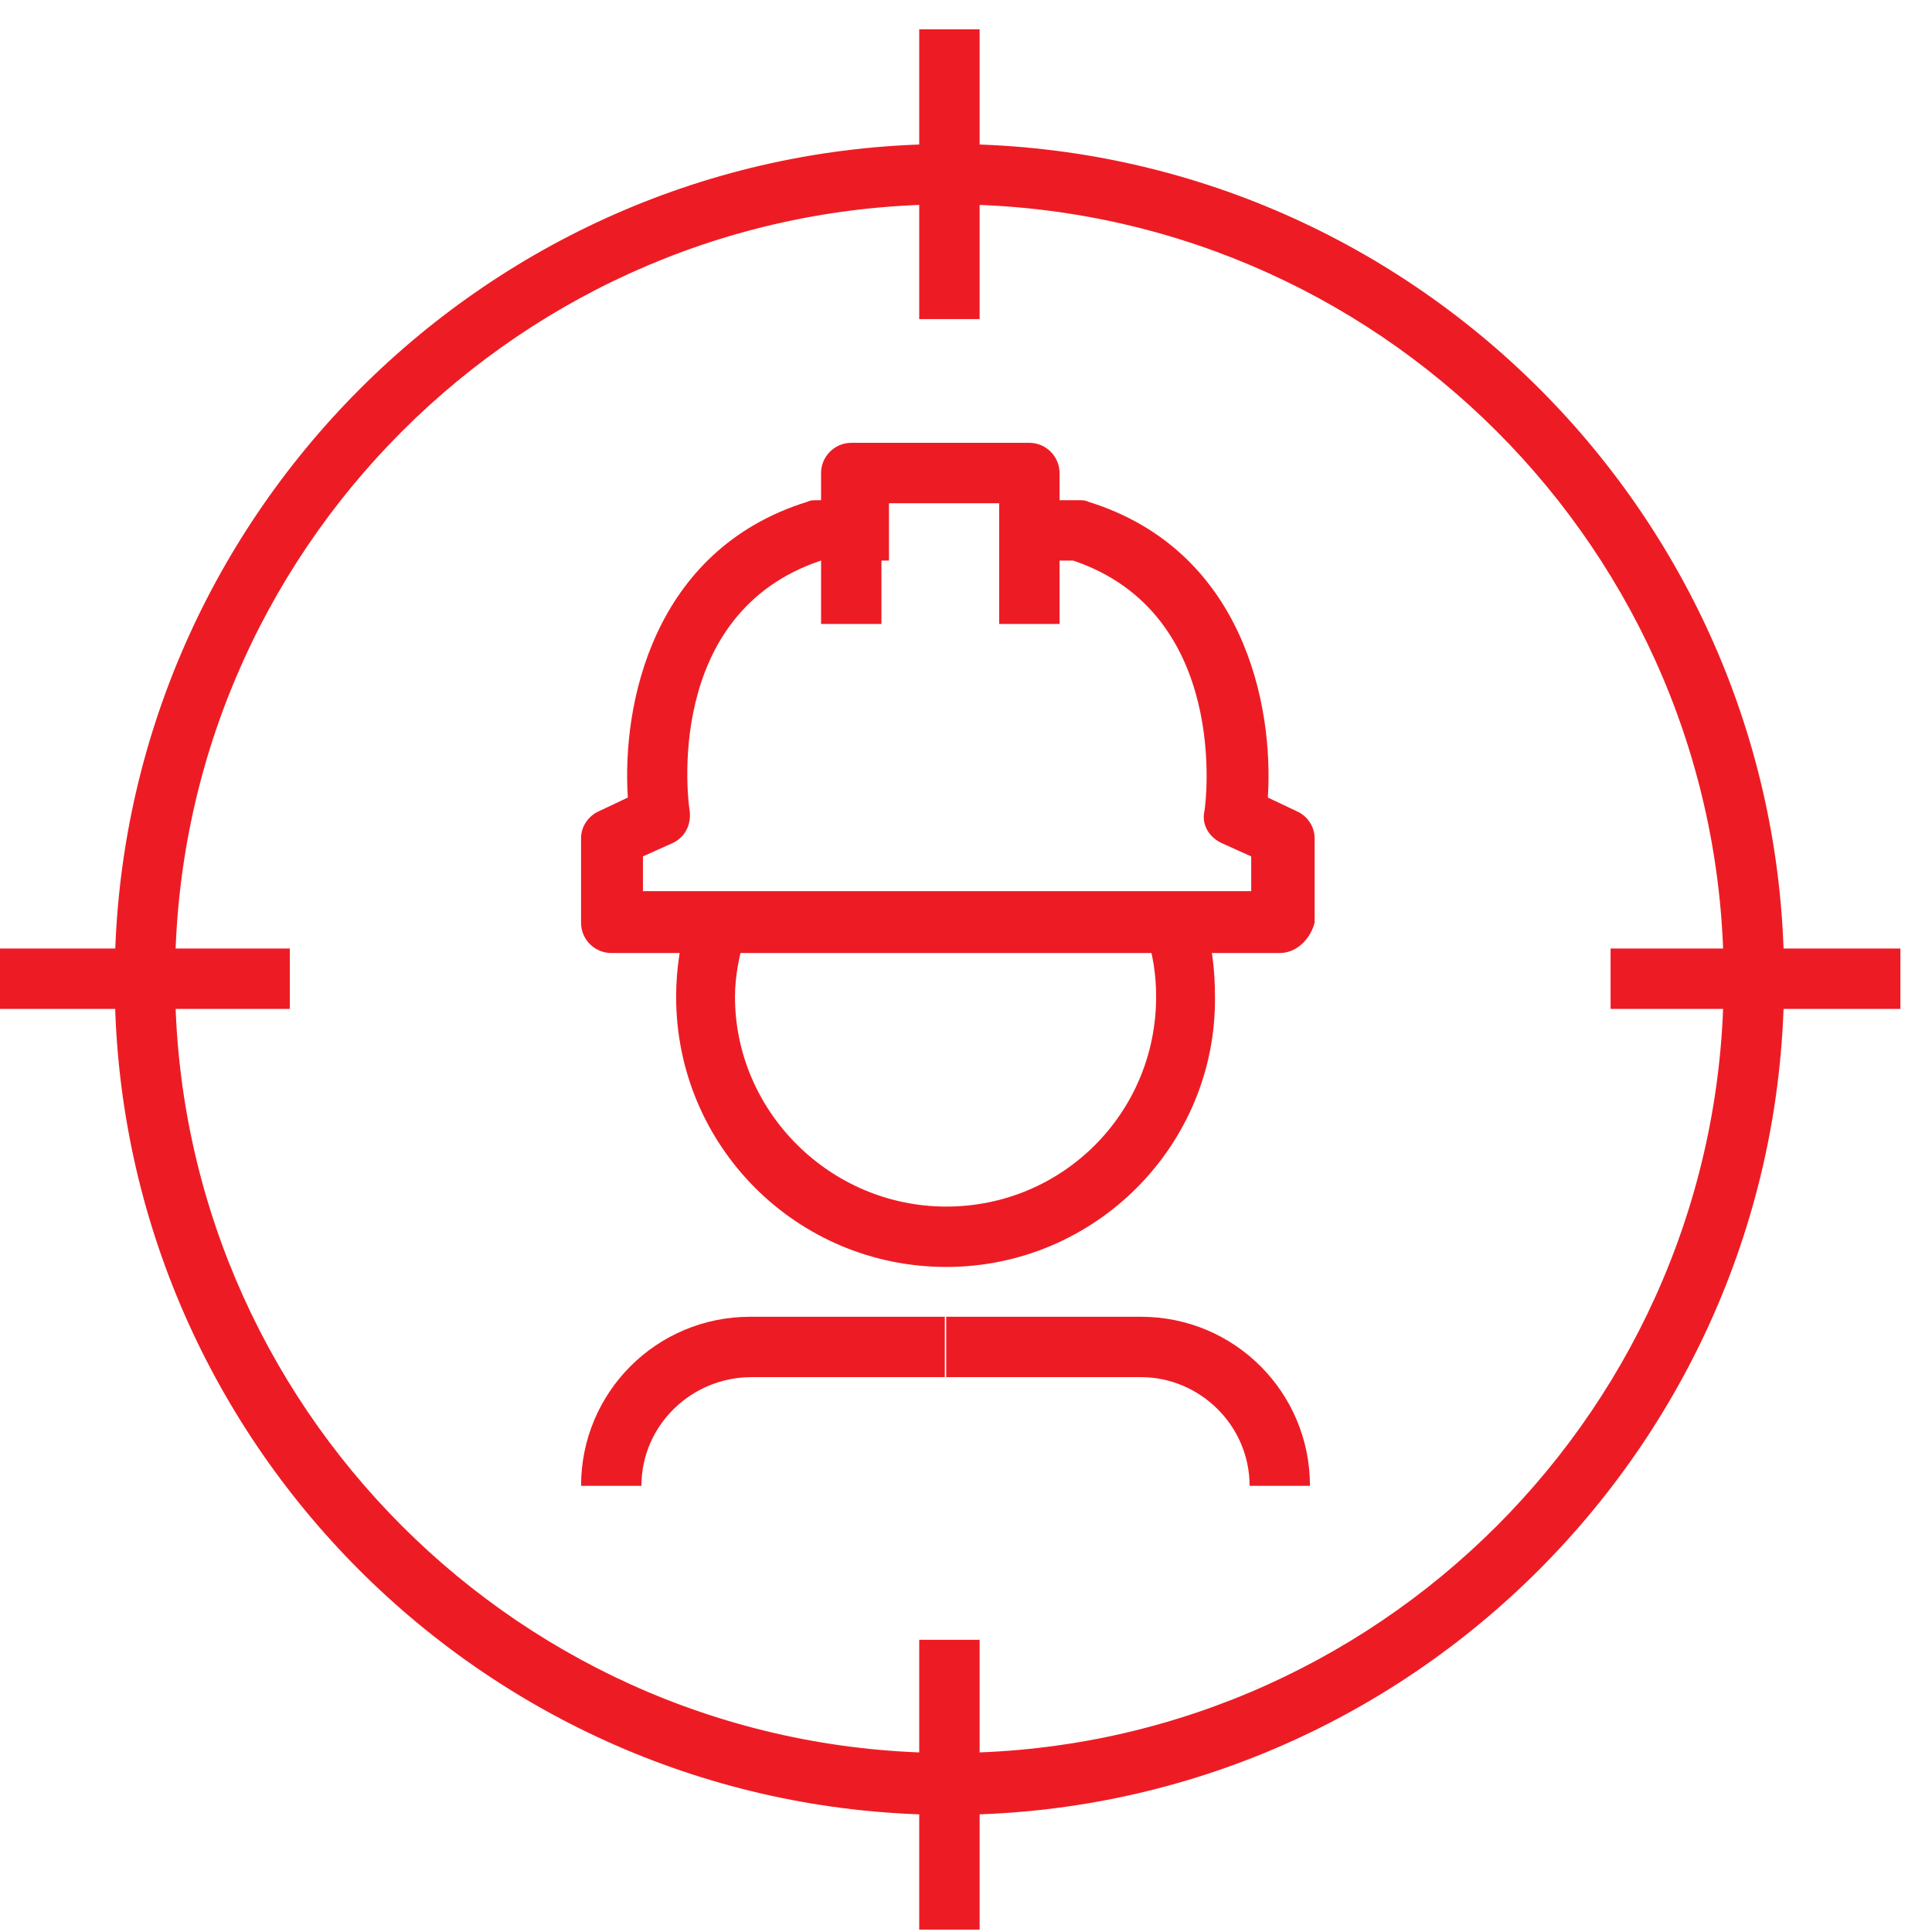
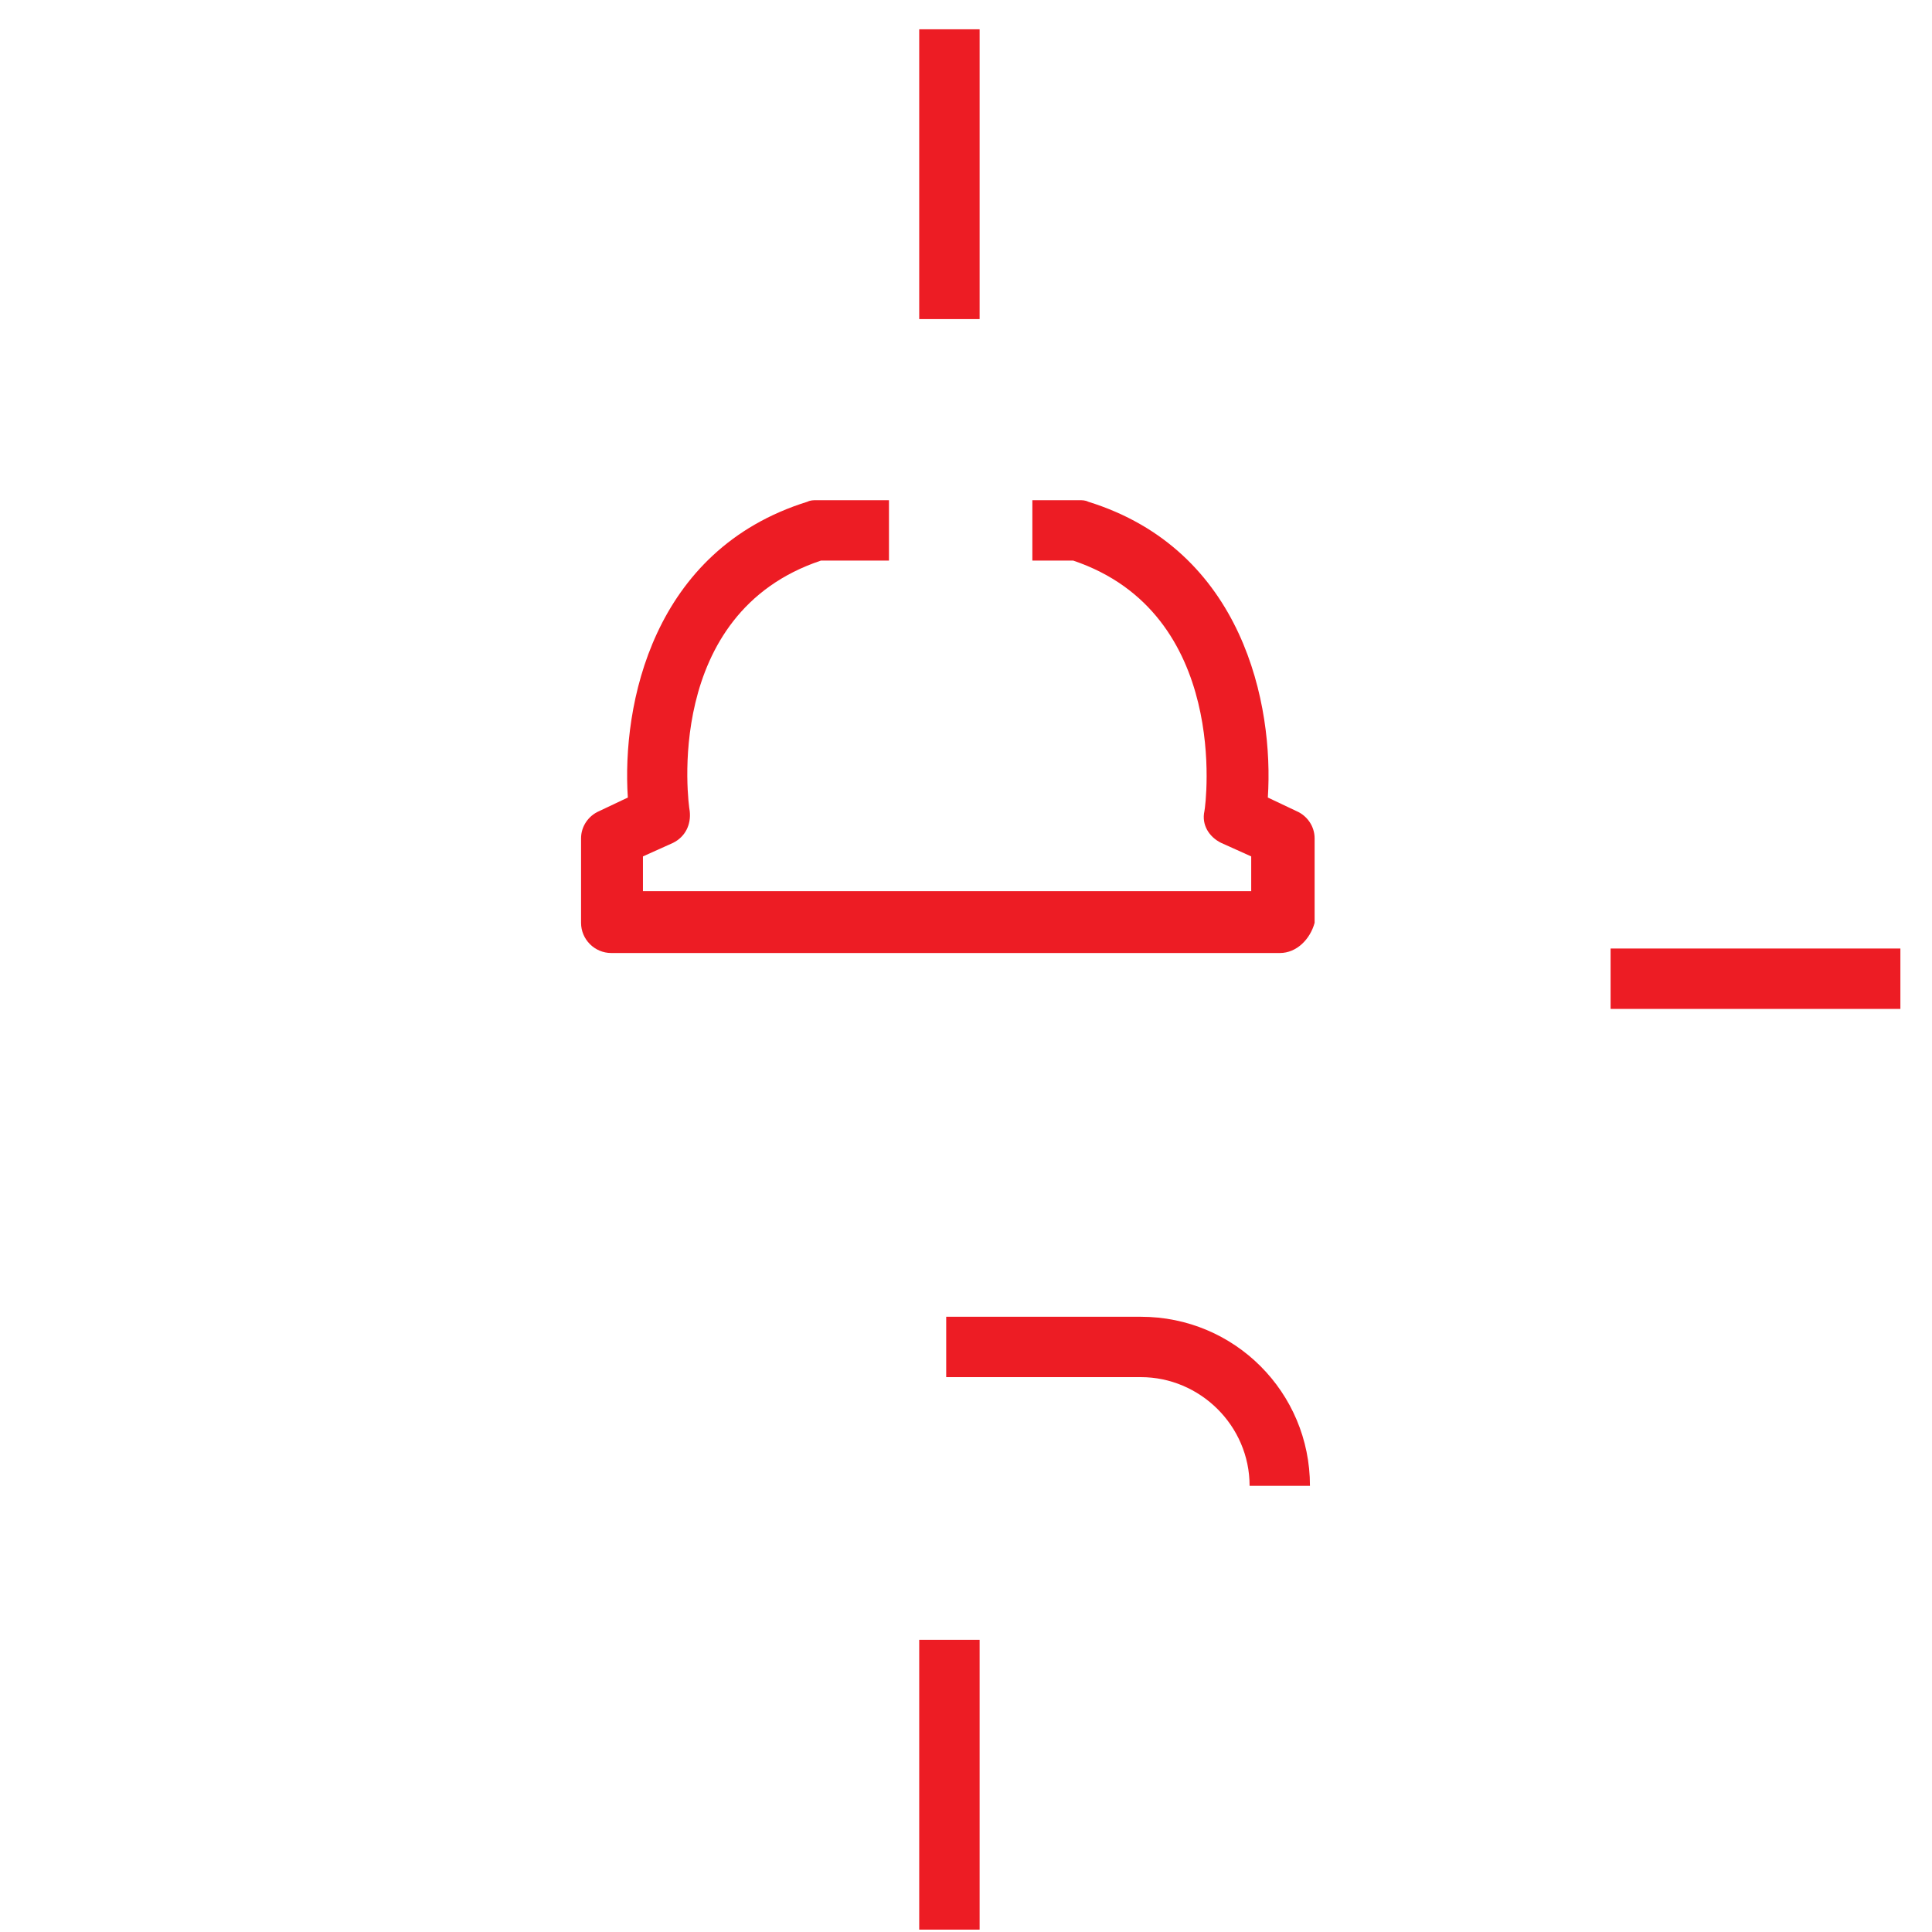
<svg xmlns="http://www.w3.org/2000/svg" width="61" height="61" viewBox="0 0 61 61" fill="none">
-   <path d="M29.878 40.002C25.16 40.002 21.348 36.19 21.348 31.472C21.348 30.566 21.491 29.709 21.729 28.898L23.54 29.47C23.349 30.137 23.206 30.805 23.206 31.472C23.206 35.094 26.209 38.096 29.878 38.096C33.548 38.096 36.503 35.142 36.503 31.472C36.503 30.805 36.407 30.09 36.169 29.47L37.98 28.898C38.266 29.756 38.361 30.614 38.361 31.472C38.409 36.142 34.596 40.002 29.878 40.002Z" fill="#ED1C24" />
-   <path d="M20.252 46.913H18.346C18.346 43.958 20.729 41.575 23.683 41.575H29.831V43.481H23.731C21.825 43.481 20.252 45.007 20.252 46.913Z" fill="#ED1C24" />
  <path d="M41.36 46.913H39.454C39.454 45.007 37.881 43.481 36.023 43.481H29.875V41.575H36.023C38.977 41.575 41.36 43.958 41.36 46.913Z" fill="#ED1C24" />
  <path d="M40.411 30.09H19.299C18.775 30.09 18.346 29.661 18.346 29.137V26.468C18.346 26.087 18.584 25.753 18.918 25.61L19.823 25.181C19.632 22.274 20.586 17.366 25.494 15.841C25.59 15.793 25.685 15.793 25.78 15.793H28.068V17.699H25.923C20.919 19.367 21.729 25.372 21.777 25.61C21.825 26.039 21.634 26.421 21.253 26.611L20.3 27.04V28.136H39.505V27.04L38.552 26.611C38.171 26.421 37.933 26.039 38.028 25.61C38.076 25.372 38.838 19.367 33.882 17.699H32.595V15.793H34.072C34.168 15.793 34.263 15.793 34.358 15.841C39.267 17.366 40.22 22.274 40.03 25.181L40.935 25.61C41.269 25.753 41.507 26.087 41.507 26.468V29.137C41.364 29.661 40.935 30.09 40.411 30.09Z" fill="#ED1C24" />
-   <path d="M33.454 19.701H31.547V15.889H27.83V19.701H25.924V14.936C25.924 14.411 26.353 13.982 26.877 13.982H32.501C33.025 13.982 33.454 14.411 33.454 14.936V19.701Z" fill="#ED1C24" />
-   <path d="M29.976 57.302C15.44 57.302 3.621 45.483 3.621 30.948C3.621 16.413 15.44 4.546 29.976 4.546C44.511 4.546 56.33 16.365 56.33 30.9C56.33 45.436 44.511 57.302 29.976 57.302ZM29.976 6.452C16.488 6.452 5.527 17.413 5.527 30.9C5.527 44.387 16.488 55.348 29.976 55.348C43.462 55.348 54.423 44.387 54.423 30.9C54.423 17.413 43.462 6.452 29.976 6.452Z" fill="#ED1C24" />
  <path d="M30.93 0.925H29.023V10.075H30.93V0.925Z" fill="#ED1C24" />
-   <path d="M9.15 29.948H0V31.855H9.15V29.948Z" fill="#ED1C24" />
  <path d="M30.93 51.774H29.023V60.925H30.93V51.774Z" fill="#ED1C24" />
  <path d="M60.002 29.948H50.852V31.855H60.002V29.948Z" fill="#ED1C24" />
</svg>